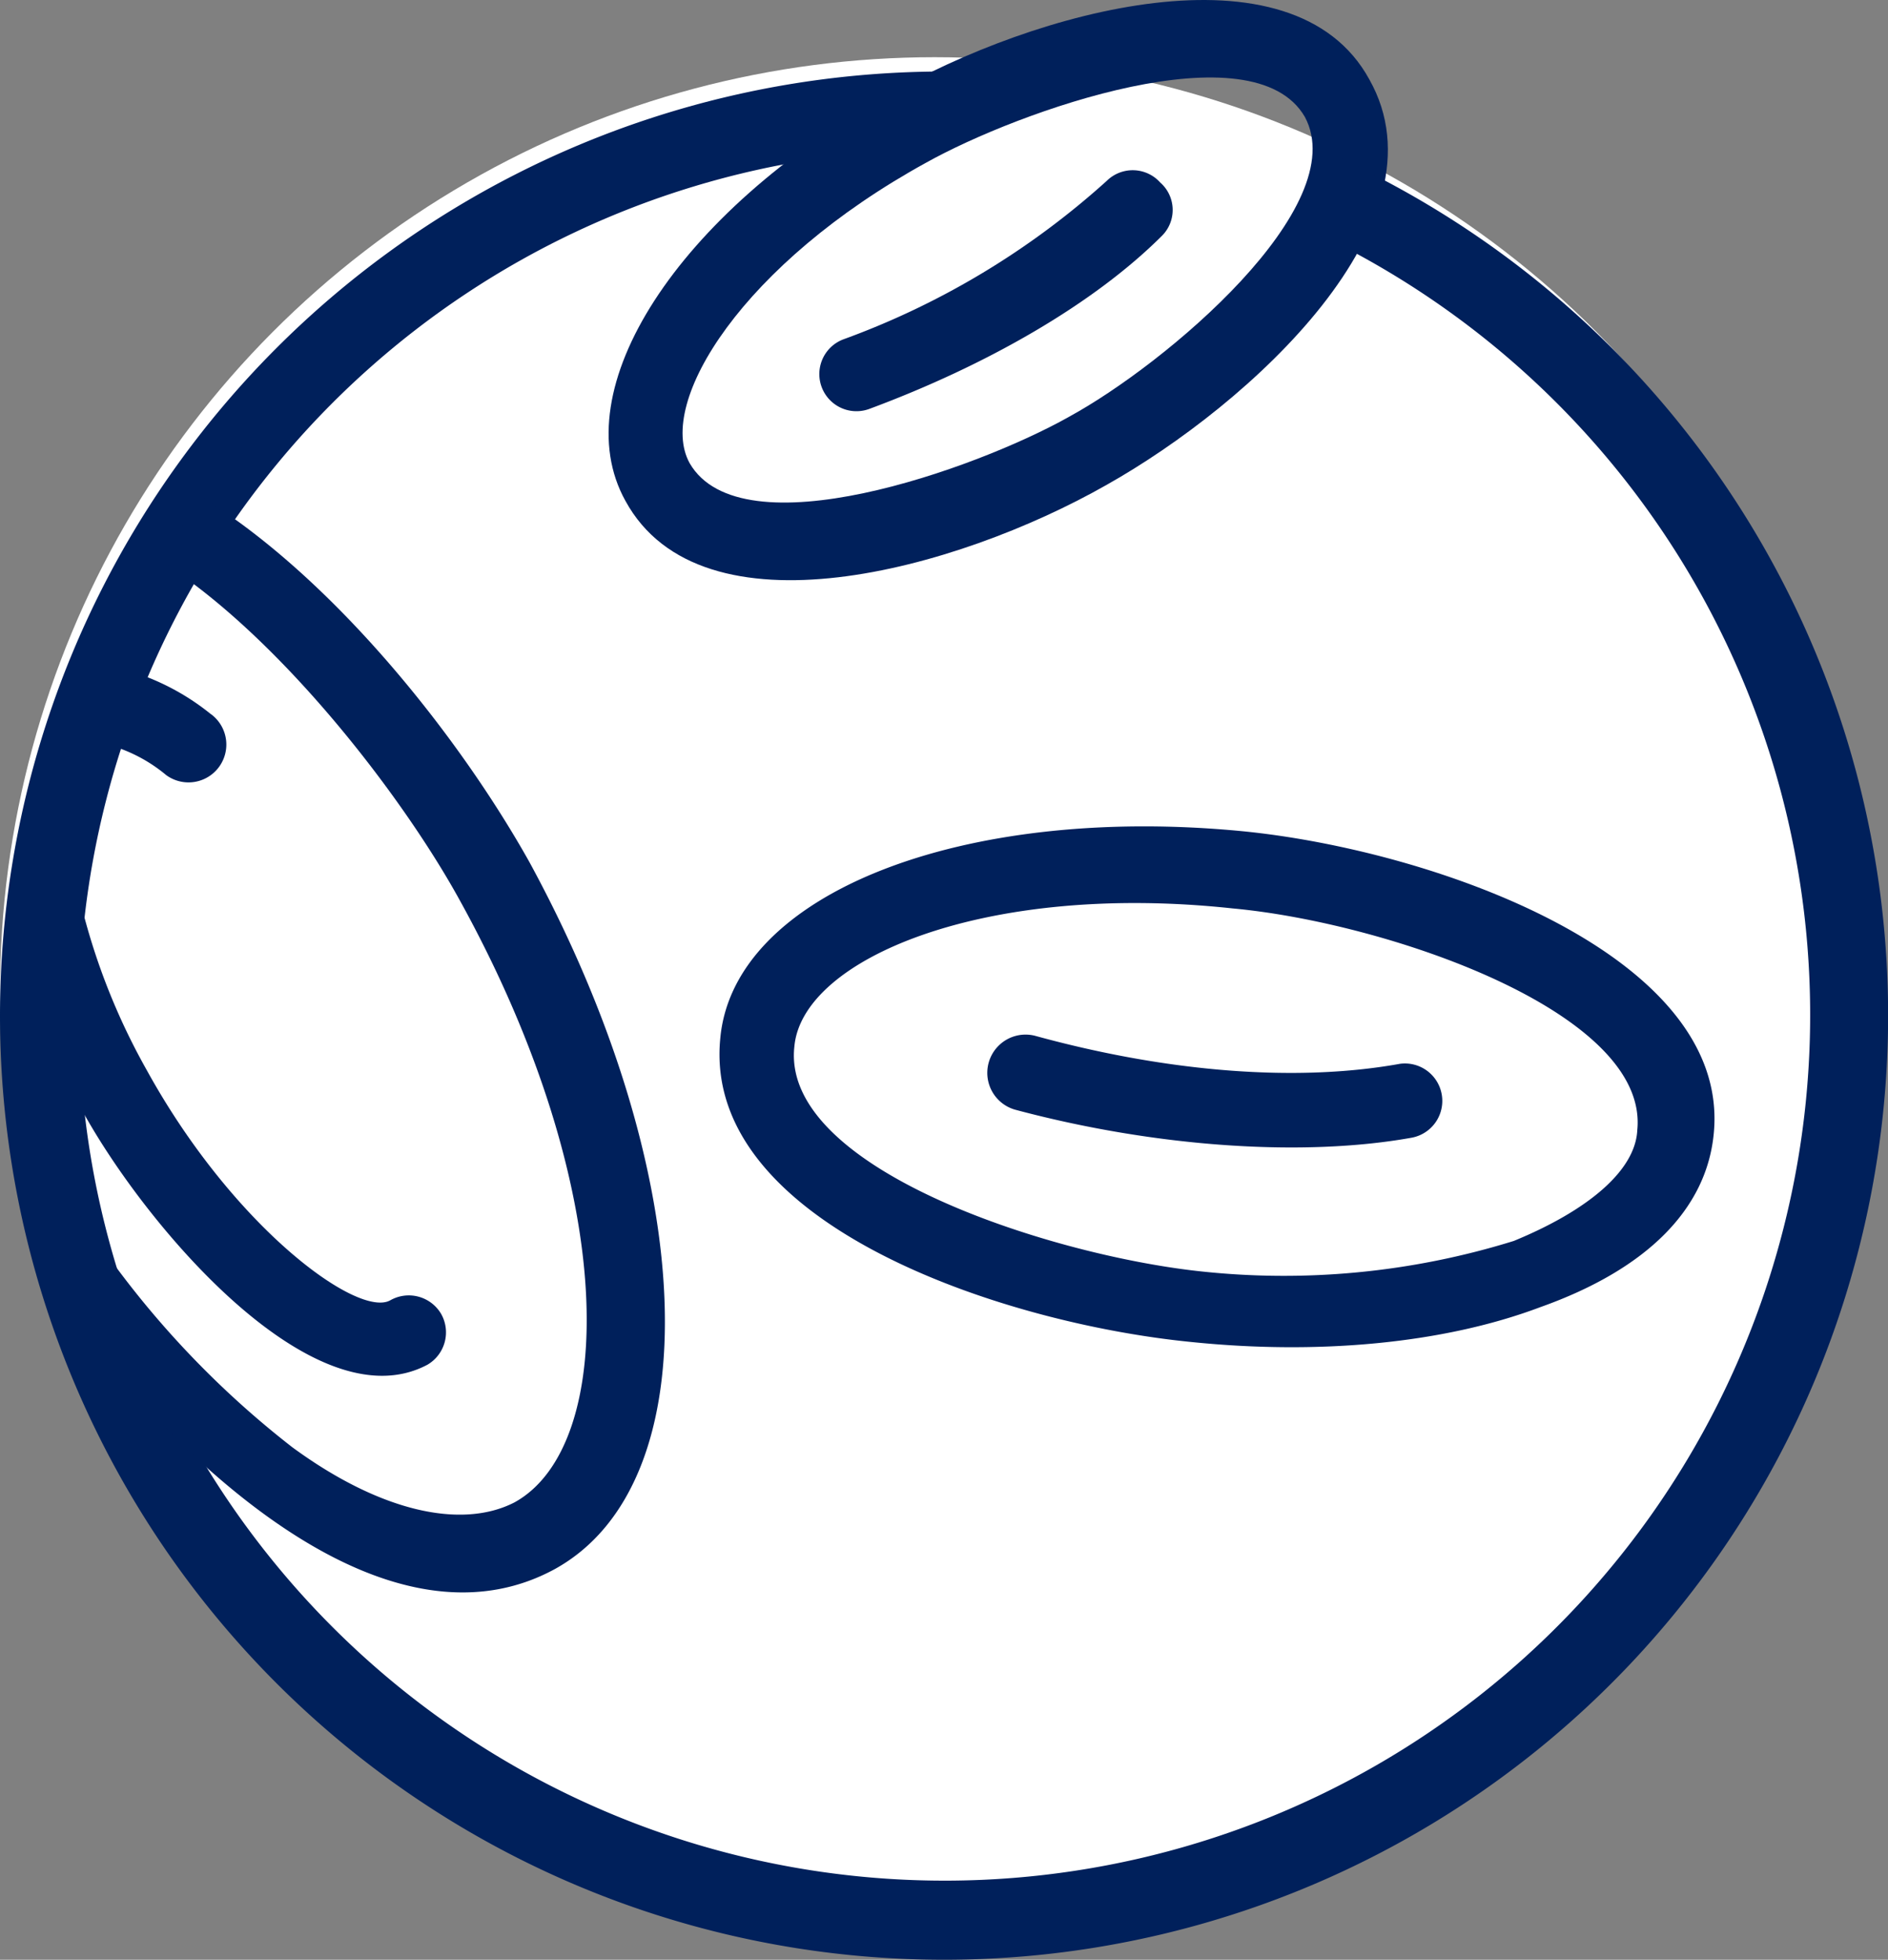
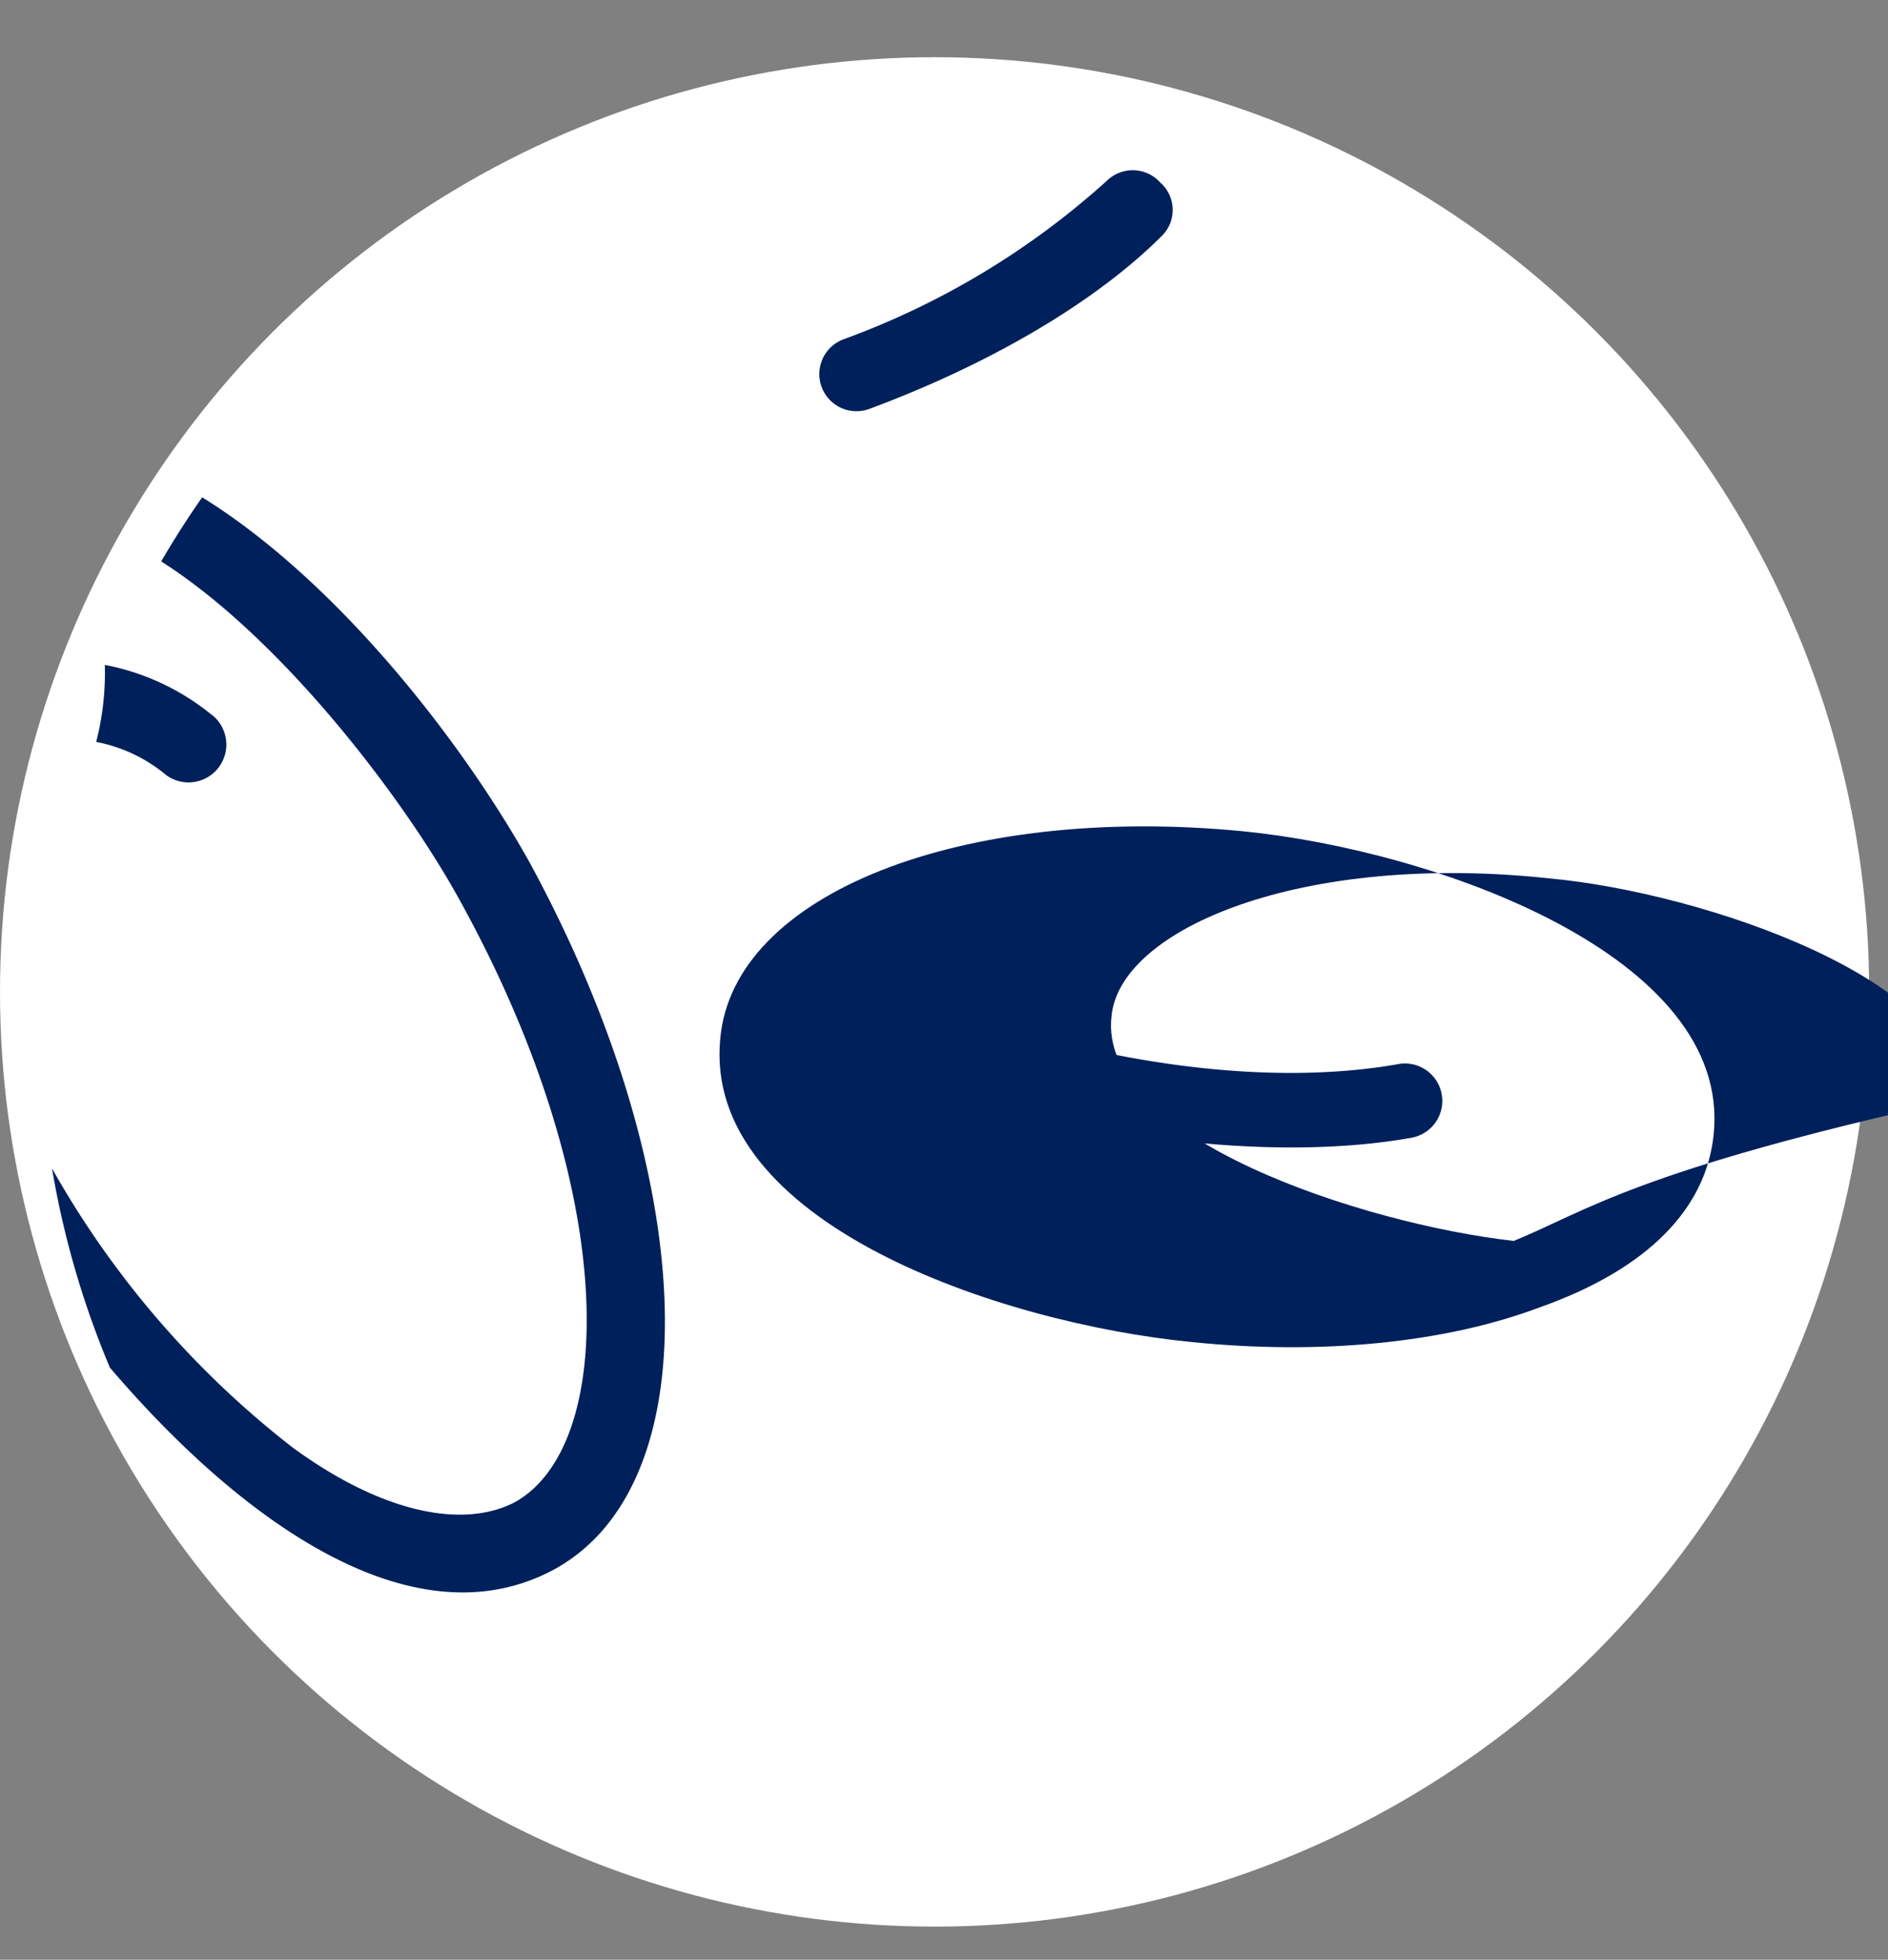
<svg xmlns="http://www.w3.org/2000/svg" width="98.988" height="102.737" viewBox="0 0 98.988 102.737">
  <rect x="0" y="0" width="98.988" height="102.737" fill="#808080" stroke="none" />
  <g id="Anticlotting_Medication_Icon_Desktop" data-name="Anticlotting Medication Icon Desktop" transform="translate(-223 -2033.632)">
    <circle id="Ellipse_49" data-name="Ellipse 49" cx="49" cy="49" r="49" transform="translate(223 2036.631)" fill="#fff" />
    <g id="Group_886" data-name="Group 886" transform="translate(223 2033.632)">
      <g id="Group_878" data-name="Group 878" transform="translate(37.723 43.322)">
-         <path id="Path_835" data-name="Path 835" d="M1036.19,717.638c.966-9.363-14.629-14.9-24.706-15.894-14.677-1.422-26.712,3.269-27.38,10.885-.923,9.64,14.629,14.9,24.706,15.893,6.626.68,13.2.092,18.288-1.827C1032.741,724.69,1035.8,721.526,1036.19,717.638Zm-10.479,5.585a40.639,40.639,0,0,1-16.626,1.572c-7.935-.9-21.816-5.424-21.093-11.773.425-4.6,10.009-8.631,22.983-7.23,8.053.742,21.816,5.425,21.211,11.612C1032.09,719.546,1029.577,721.634,1025.711,723.223Z" transform="translate(-984.065 -701.491)" fill="#00205b" />
+         <path id="Path_835" data-name="Path 835" d="M1036.19,717.638c.966-9.363-14.629-14.9-24.706-15.894-14.677-1.422-26.712,3.269-27.38,10.885-.923,9.64,14.629,14.9,24.706,15.893,6.626.68,13.2.092,18.288-1.827C1032.741,724.69,1035.8,721.526,1036.19,717.638Zm-10.479,5.585c-7.935-.9-21.816-5.424-21.093-11.773.425-4.6,10.009-8.631,22.983-7.23,8.053.742,21.816,5.425,21.211,11.612C1032.09,719.546,1029.577,721.634,1025.711,723.223Z" transform="translate(-984.065 -701.491)" fill="#00205b" />
      </g>
      <g id="Group_879" data-name="Group 879" transform="translate(51.781 54.253)">
        <path id="Path_836" data-name="Path 836" d="M1024.119,717.339c-5.379.971-12.121.452-19.077-1.453a2.006,2.006,0,0,0-1.107,3.857c7.393,1.978,15.126,2.487,20.781,1.473a1.962,1.962,0,0,0-.6-3.877Z" transform="translate(-1002.499 -715.824)" fill="#00205b" />
      </g>
      <g id="Group_880" data-name="Group 880" transform="translate(31.909 0)">
-         <path id="Path_837" data-name="Path 837" d="M1016.326,648.848c-4.008-7.334-17.555-3.629-25.233.815-11.063,6.213-17.011,15.437-13.772,21.274,3.992,7.322,17.346,3.647,25.218-.827C1010.053,665.889,1020.559,656.346,1016.326,648.848Zm-15.769,17.7c-4.879,2.737-17.164,7.1-19.87,2.412-1.756-3.2,2.819-10.485,12.4-15.747,4.868-2.721,17.151-7.082,19.859-2.4C1015.469,655.515,1005.619,663.8,1000.557,666.546Z" transform="translate(-976.441 -644.684)" fill="#00205b" />
-       </g>
+         </g>
      <g id="Group_881" data-name="Group 881" transform="translate(42.914 8.923)">
        <path id="Path_838" data-name="Path 838" d="M1005.988,656.941a42.019,42.019,0,0,1-13.826,8.316,1.946,1.946,0,1,0,1.4,3.632c6.125-2.276,11.748-5.494,15.335-9.083a1.914,1.914,0,0,0-.11-2.778A1.937,1.937,0,0,0,1005.988,656.941Z" transform="translate(-990.872 -656.385)" fill="#00205b" />
      </g>
      <g id="Group_882" data-name="Group 882" transform="translate(5.042 34.856)">
        <path id="Path_839" data-name="Path 839" d="M947.223,692.97a12.58,12.58,0,0,0-5.559-2.58,14.489,14.489,0,0,1-.452,4.038,8.092,8.092,0,0,1,3.67,1.739,1.981,1.981,0,0,0,2.342-3.2Z" transform="translate(-941.211 -690.39)" fill="#00205b" />
      </g>
      <g id="Group_883" data-name="Group 883" transform="translate(1.007 45.203)">
-         <path id="Path_840" data-name="Path 840" d="M958.046,727.639a1.966,1.966,0,0,0-2.663-.723c-1.693.969-8.245-3.831-12.775-12.063a34.36,34.36,0,0,1-3.908-10.9,16.107,16.107,0,0,1-2.778,5.729,41.856,41.856,0,0,0,3.14,6.989c3.2,6.028,12.234,16.825,18.261,13.627A1.966,1.966,0,0,0,958.046,727.639Z" transform="translate(-935.921 -703.957)" fill="#00205b" />
-       </g>
+         </g>
      <g id="Group_884" data-name="Group 884" transform="translate(0 3.749)">
-         <path id="Path_841" data-name="Path 841" d="M984.094,748.588a49.494,49.494,0,0,1,0-98.988v4.079A45.381,45.381,0,1,0,1003,657.79l1.7-3.709a49.5,49.5,0,0,1-20.608,94.507Z" transform="translate(-934.6 -649.6)" fill="#00205b" />
-       </g>
+         </g>
      <path id="Path_842" data-name="Path 842" d="M946.048,678.87q-1.143,1.631-2.148,3.361c6.3,4.006,12.7,12.393,15.638,17.736,8.452,15.282,8.244,28.639,2.887,31.591-2.758,1.418-7.009.513-11.643-2.883a48.833,48.833,0,0,1-12.608-14.626,47.136,47.136,0,0,0,3.034,10.442c6.844,8.02,15.9,14.594,23.317,10.571,8.232-4.53,7.576-20.73-1.323-37.076C959.547,691.459,953,683.173,946.048,678.87Z" transform="translate(-935.448 -652.799)" fill="#00205b" />
    </g>
  </g>
</svg>